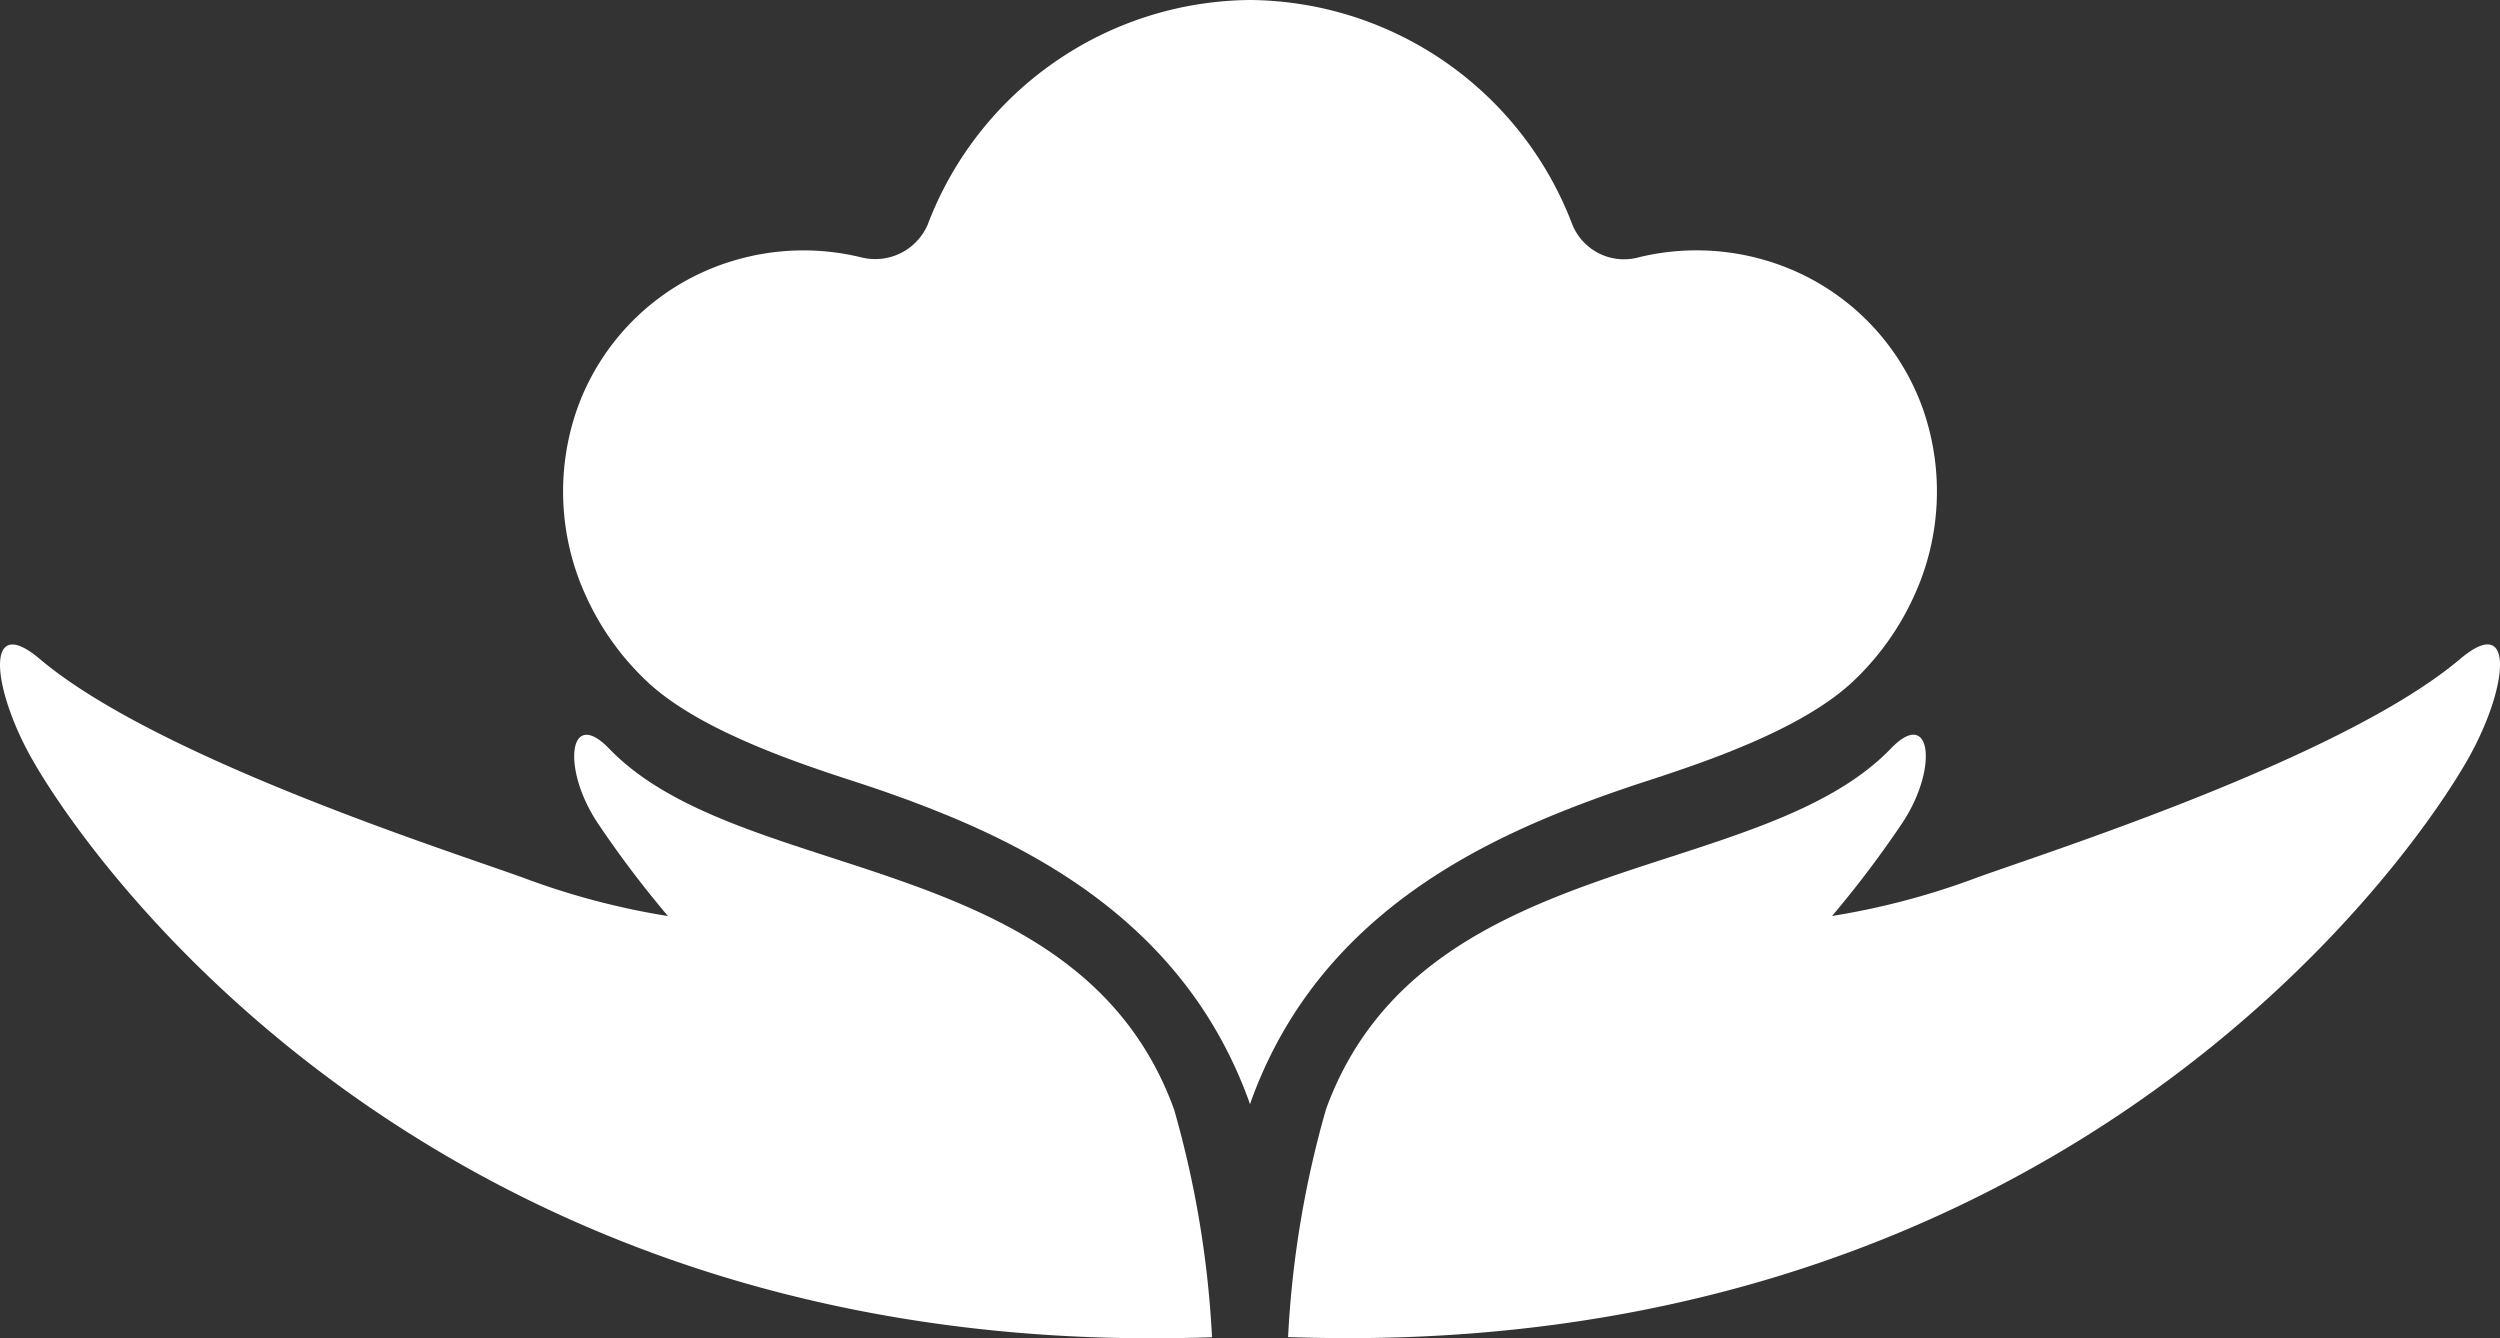
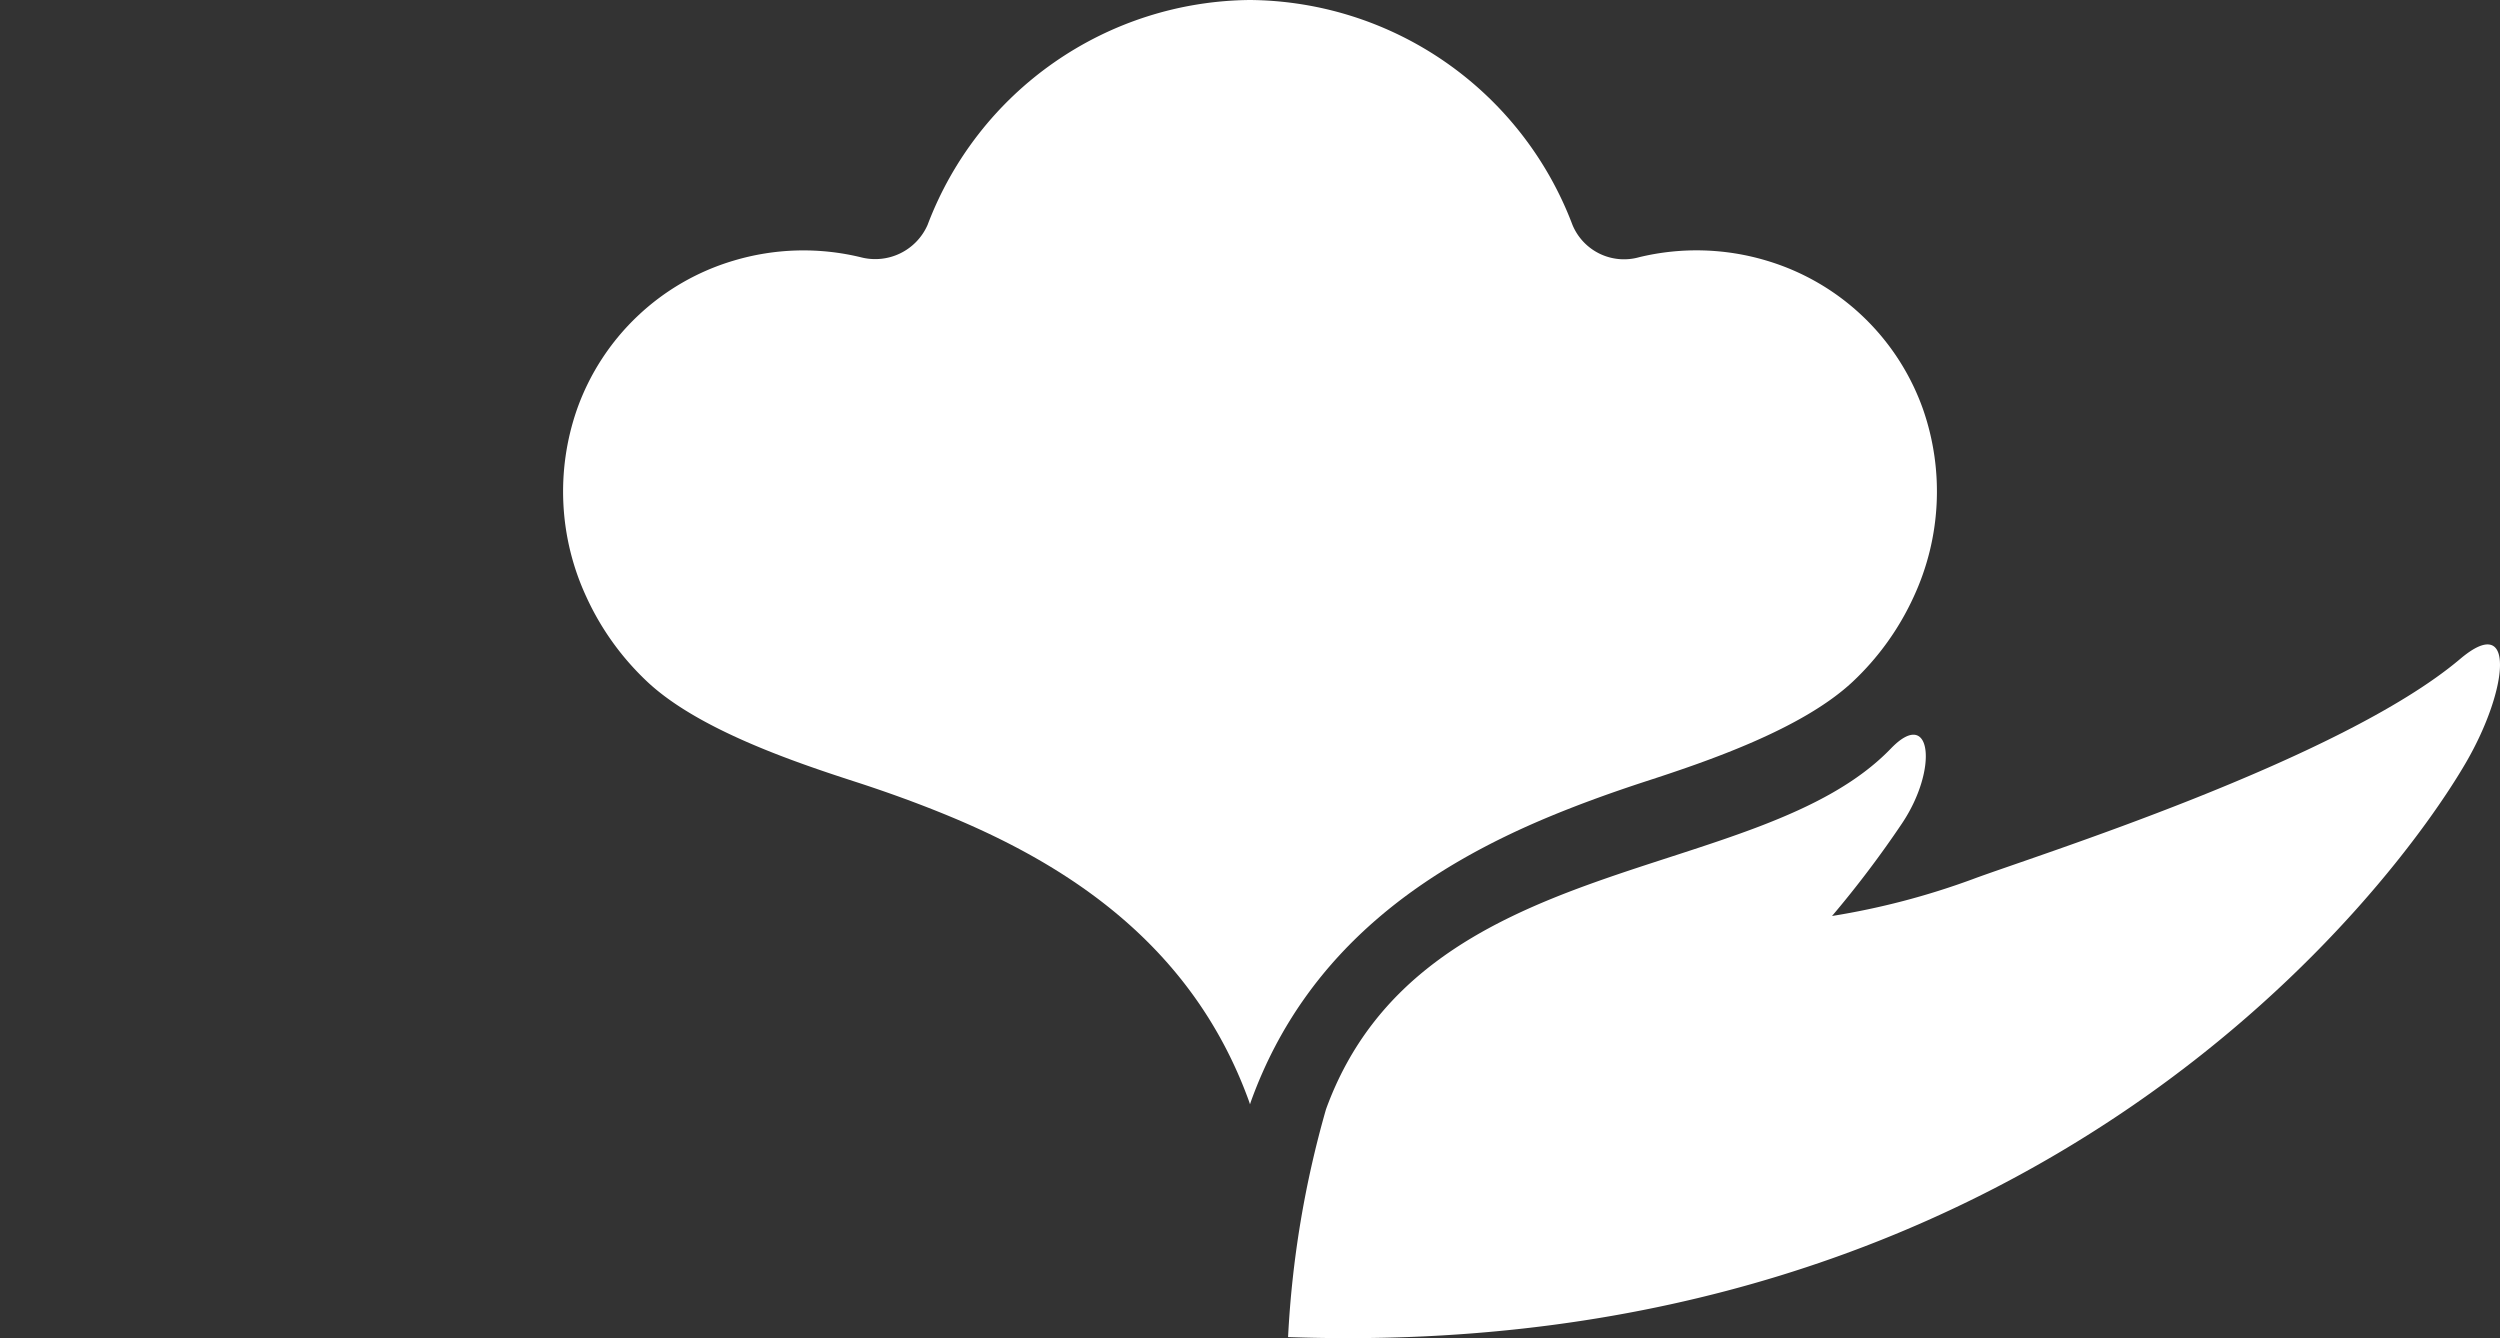
<svg xmlns="http://www.w3.org/2000/svg" id="Layer_1" data-name="Layer 1" viewBox="0 0 94.698 50.691">
  <rect x="0" y="0" width="94.698" height="50.691" fill="#333333" stroke="none" />
  <defs>
    <style>.cls-1{fill:#fff;}</style>
  </defs>
  <title>logo-footer</title>
-   <path class="cls-1" d="M24.721,29.009c-1.527-1.585-1.814.762-.414,2.846a39.683,39.683,0,0,0,2.646,3.5,28.385,28.385,0,0,1-5.31-1.388c-2.285-.86-13.934-4.5-18.486-8.351-2.118-1.792-1.825,1.157-.215,3.928,2.671,4.6,16.087,22.776,44.619,21.764a38.338,38.338,0,0,0-1.437-8.629C42.523,32.773,29.745,34.225,24.721,29.009Z" transform="translate(-1.651 -0.655)" />
  <path class="cls-1" d="M94.843,25.613c-4.552,3.851-16.2,7.491-18.486,8.351a28.385,28.385,0,0,1-5.31,1.388,39.683,39.683,0,0,0,2.646-3.5c1.4-2.084,1.113-4.431-.414-2.846-5.024,5.216-17.8,3.764-21.4,13.667a38.338,38.338,0,0,0-1.437,8.629c28.532,1.012,41.948-17.167,44.619-21.764C96.668,26.77,96.961,23.821,94.843,25.613Z" transform="translate(-1.651 -0.655)" />
  <path class="cls-1" d="M60.378,31.574c1.208-.5,2.407-.926,3.547-1.3,2.4-.778,5.992-2,7.909-3.8a10.271,10.271,0,0,0,2.3-3.2,9.476,9.476,0,0,0,.361-7.113,9.013,9.013,0,0,0-5.929-5.634,9.232,9.232,0,0,0-4.823-.13,2.113,2.113,0,0,1-2.528-1.223A13.176,13.176,0,0,0,49,.655h0A13.176,13.176,0,0,0,36.786,9.177,2.166,2.166,0,0,1,34.259,10.4a9.221,9.221,0,0,0-4.823.129,9.013,9.013,0,0,0-5.93,5.634,9.477,9.477,0,0,0,.361,7.113,10.258,10.258,0,0,0,2.3,3.2c1.916,1.8,5.51,3.025,7.908,3.8,1.14.37,2.339.8,3.547,1.3,4.539,1.883,9.2,4.91,11.331,10.769.017.046.031.094.047.14h0c.016-.046.03-.094.047-.14C51.177,36.485,55.839,33.457,60.378,31.574Z" transform="translate(-1.651 -0.655)" />
</svg>